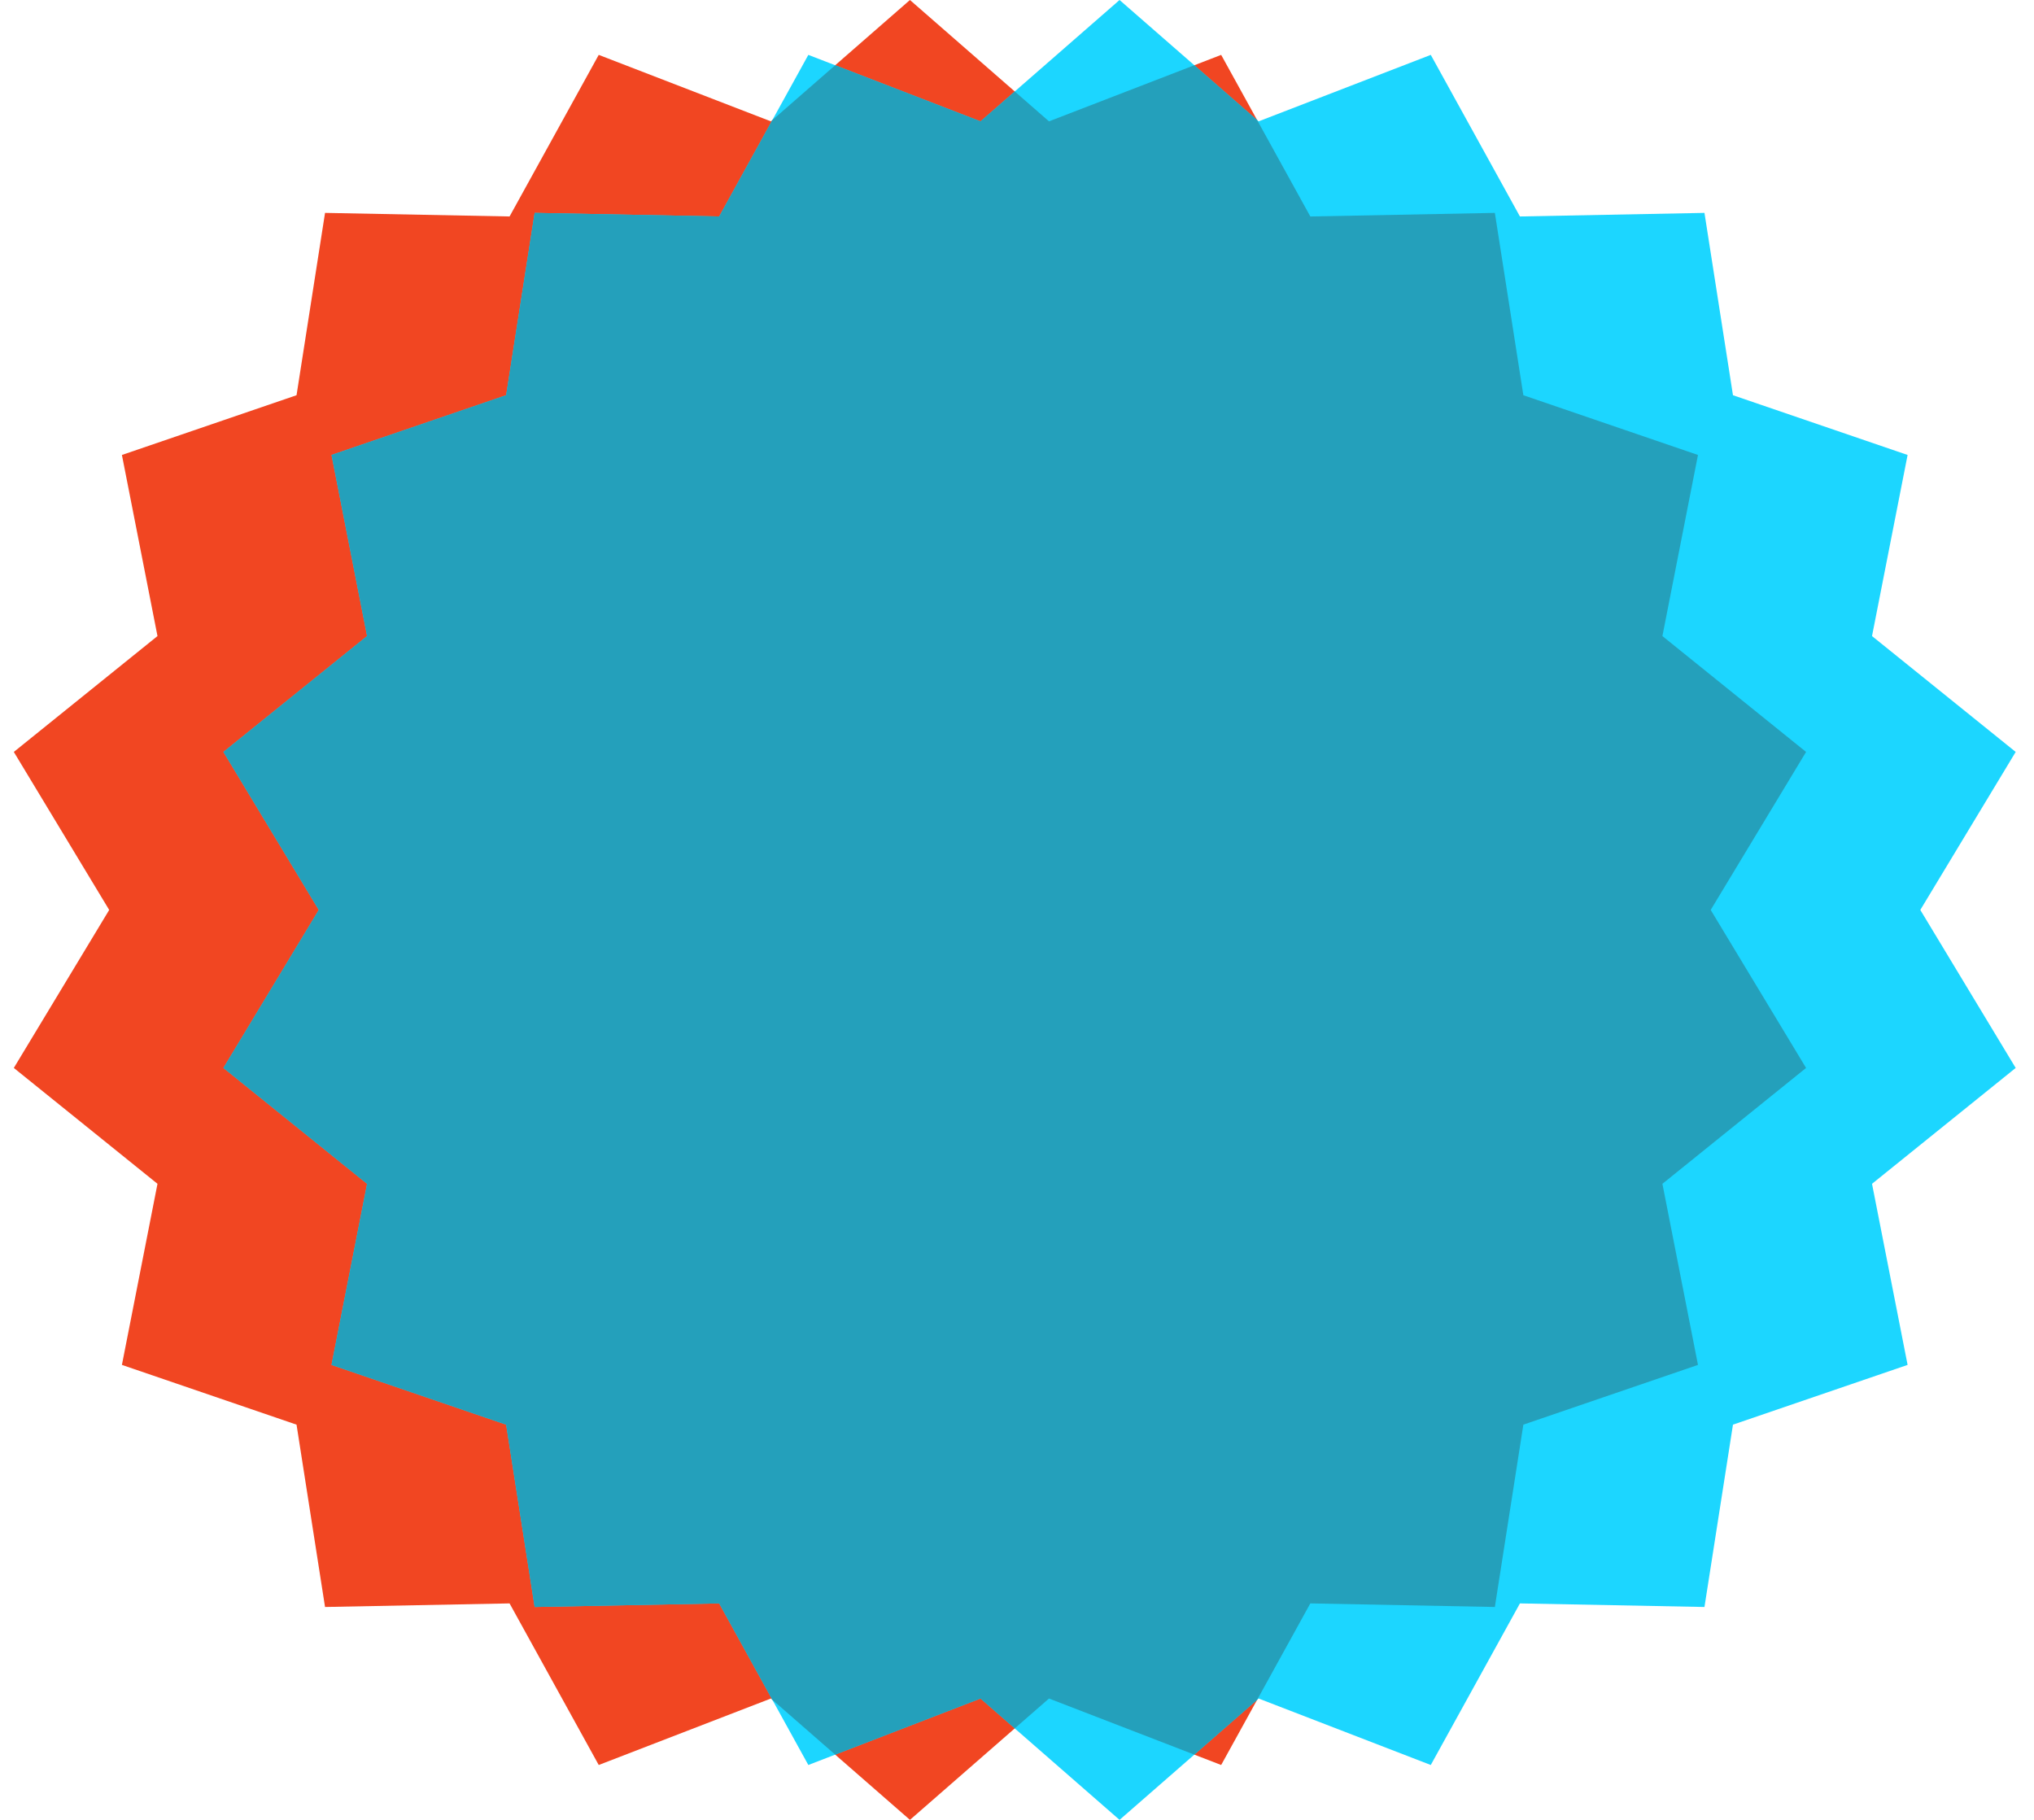
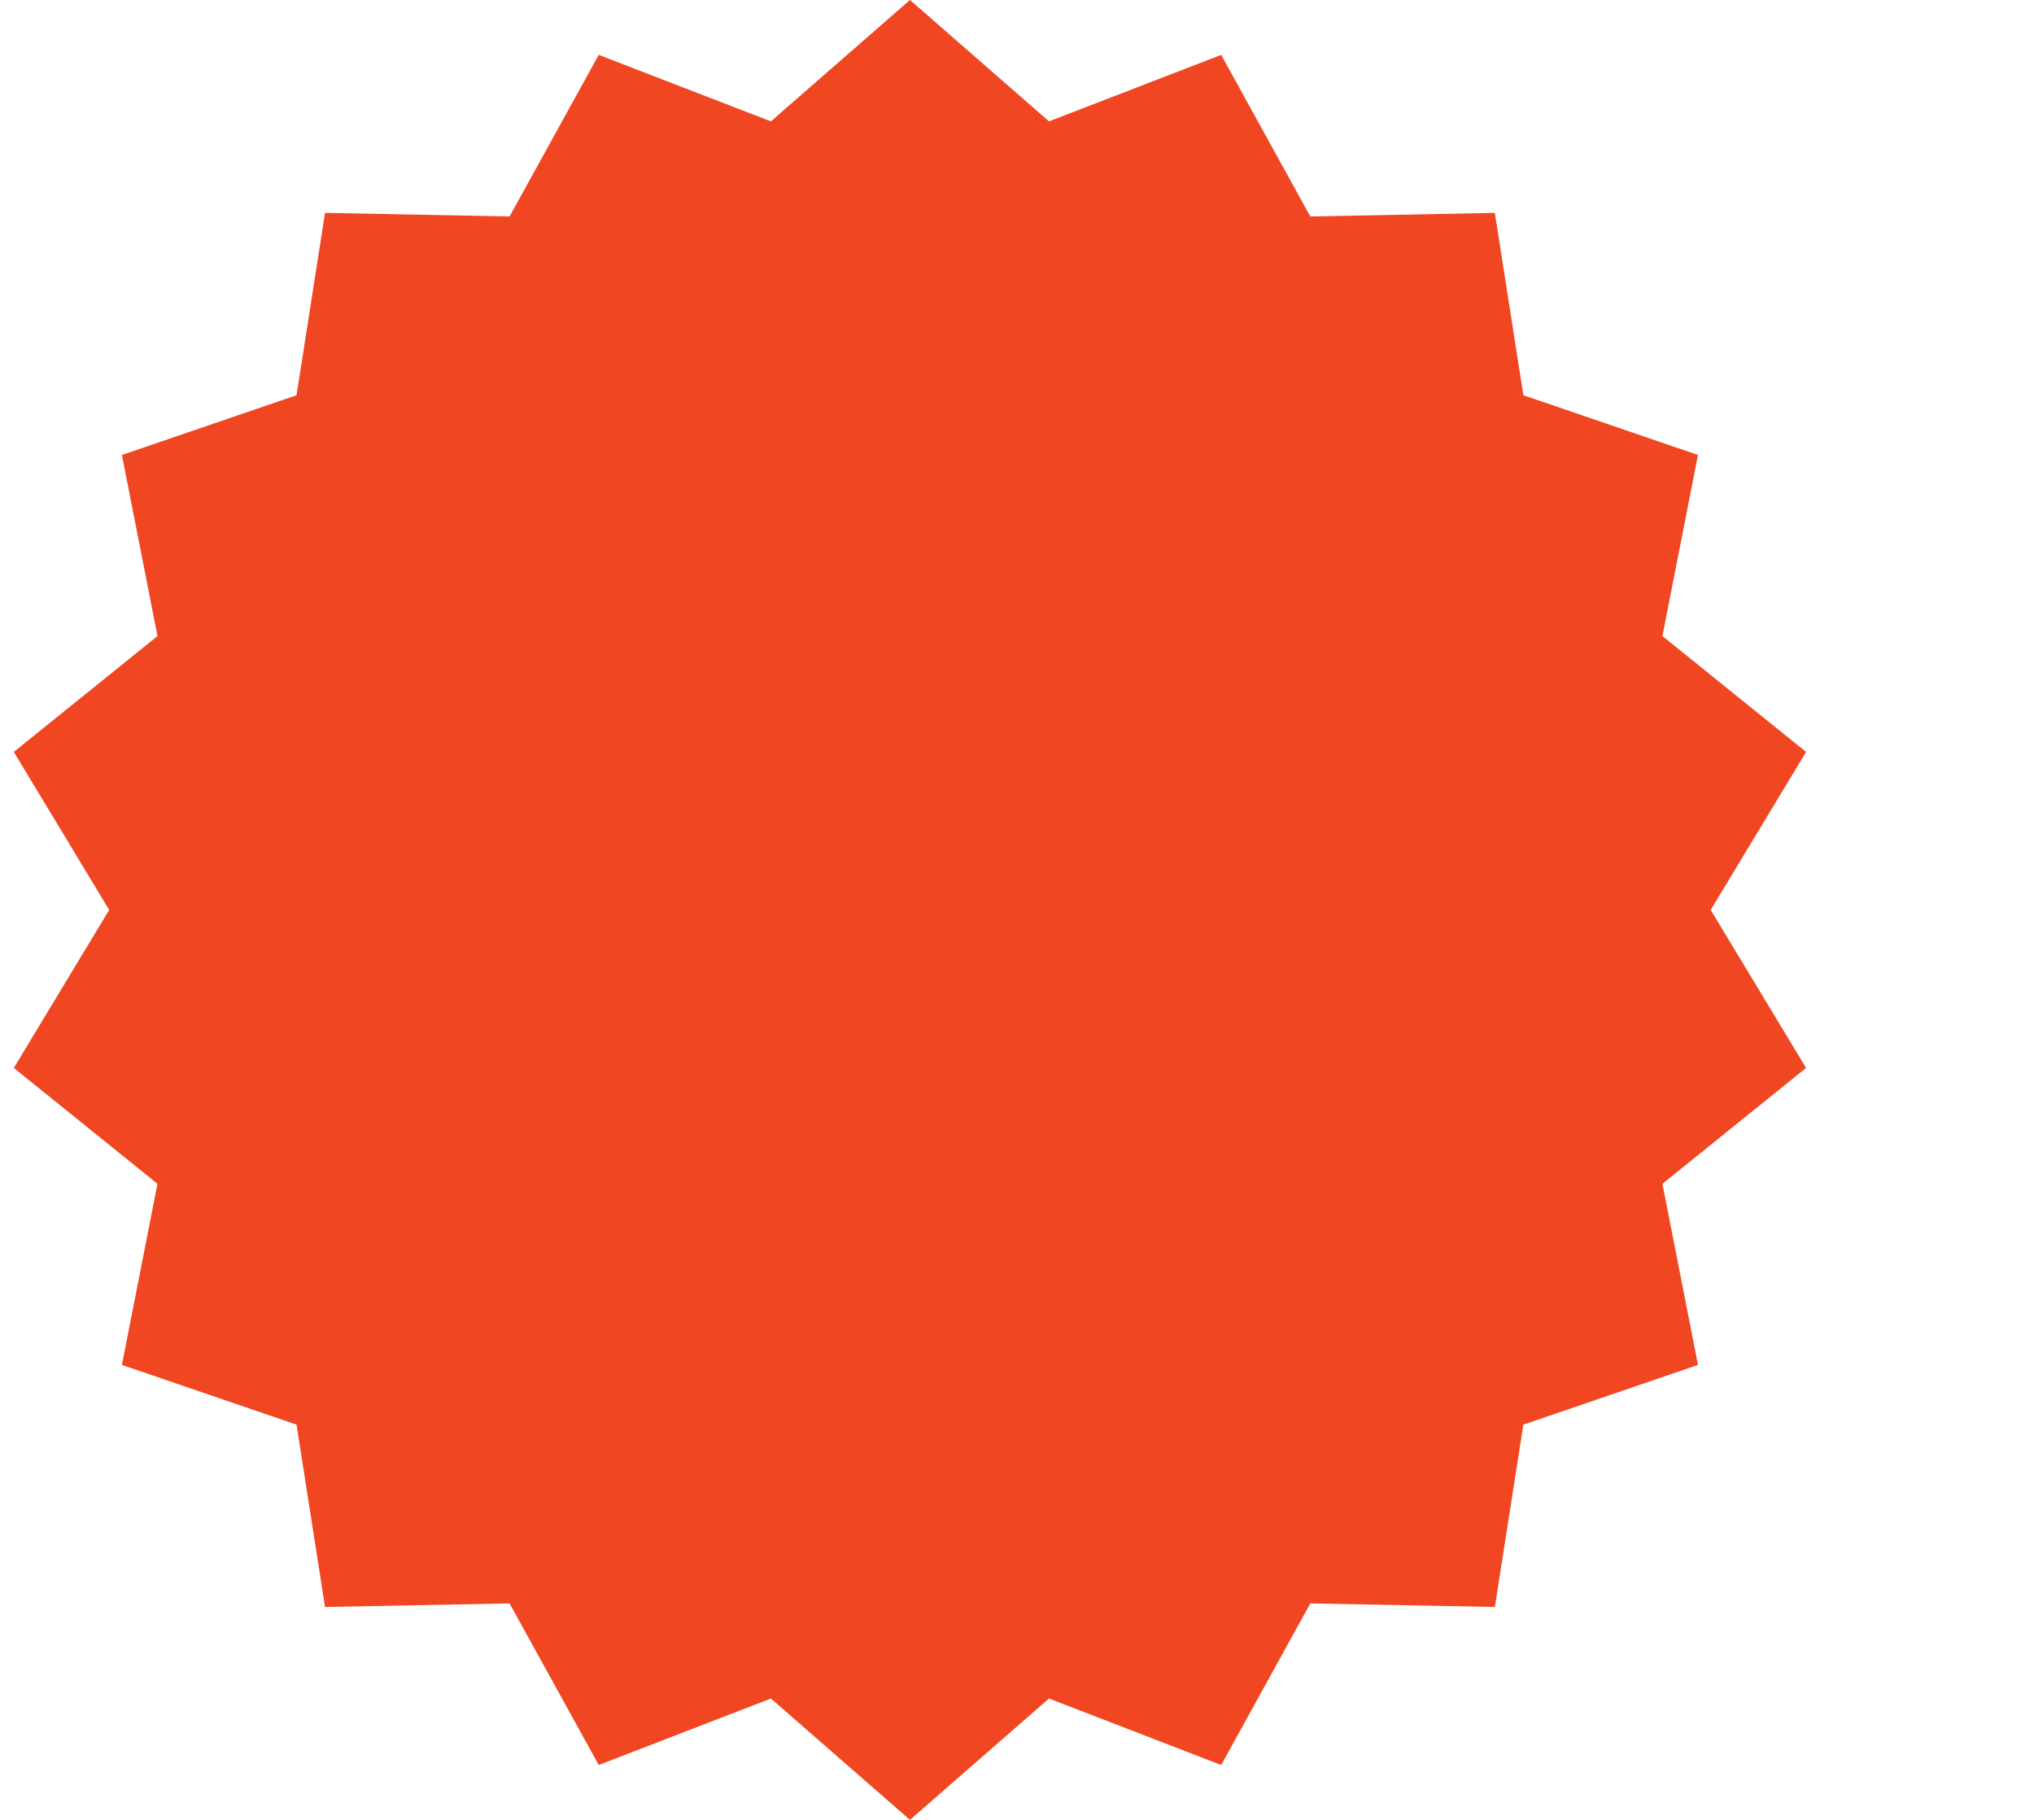
<svg xmlns="http://www.w3.org/2000/svg" width="209" height="187" viewBox="0 0 209 187" fill="none">
  <path d="M93.5 0L107.788 12.47L125.479 5.639L134.64 22.243L153.601 21.875L156.53 40.611L174.473 46.75L170.818 65.359L185.58 77.264L175.78 93.5L185.58 109.736L170.818 121.641L174.473 140.25L156.53 146.389L153.601 165.125L134.64 164.757L125.479 181.361L107.788 174.53L93.5 187L79.212 174.53L61.521 181.361L52.36 164.757L33.399 165.125L30.47 146.389L12.527 140.25L16.182 121.641L1.42 109.736L11.22 93.5L1.42 77.264L16.182 65.359L12.527 46.75L30.47 40.611L33.399 21.875L52.36 22.243L61.521 5.639L79.212 12.47L93.5 0Z" fill="#F14622" />
-   <path d="M115.038 0L129.326 12.47L147.017 5.639L156.178 22.243L175.139 21.875L178.068 40.611L196.012 46.75L192.356 65.359L207.118 77.264L197.318 93.5L207.118 109.736L192.356 121.641L196.012 140.25L178.068 146.389L175.139 165.125L156.178 164.757L147.017 181.361L129.326 174.53L115.038 187L100.751 174.53L83.059 181.361L73.898 164.757L54.938 165.125L52.008 146.389L34.065 140.25L37.72 121.641L22.959 109.736L32.758 93.5L22.959 77.264L37.72 65.359L34.065 46.75L52.008 40.611L54.938 21.875L73.898 22.243L83.059 5.639L100.751 12.47L115.038 0Z" fill="#1CD6FF" />
-   <path fill-rule="evenodd" clip-rule="evenodd" d="M79.363 12.339L85.819 6.704L100.75 12.47L104.269 9.399L107.788 12.47L122.72 6.704L129.176 12.339L134.64 22.244L153.601 21.875L156.53 40.611L174.473 46.75L170.818 65.359L185.58 77.264L175.78 93.5L185.58 109.736L170.818 121.642L174.473 140.25L156.53 146.389L153.601 165.125L134.64 164.757L129.176 174.661L122.72 180.296L107.788 174.53L104.269 177.601L100.75 174.53L85.819 180.296L79.362 174.661L73.898 164.757L54.937 165.125L52.008 146.389L34.065 140.25L37.72 121.642L22.959 109.736L32.758 93.5L22.959 77.264L37.72 65.359L34.065 46.75L52.008 40.611L54.937 21.875L73.898 22.244L79.363 12.339Z" fill="#24A0BB" />
</svg>